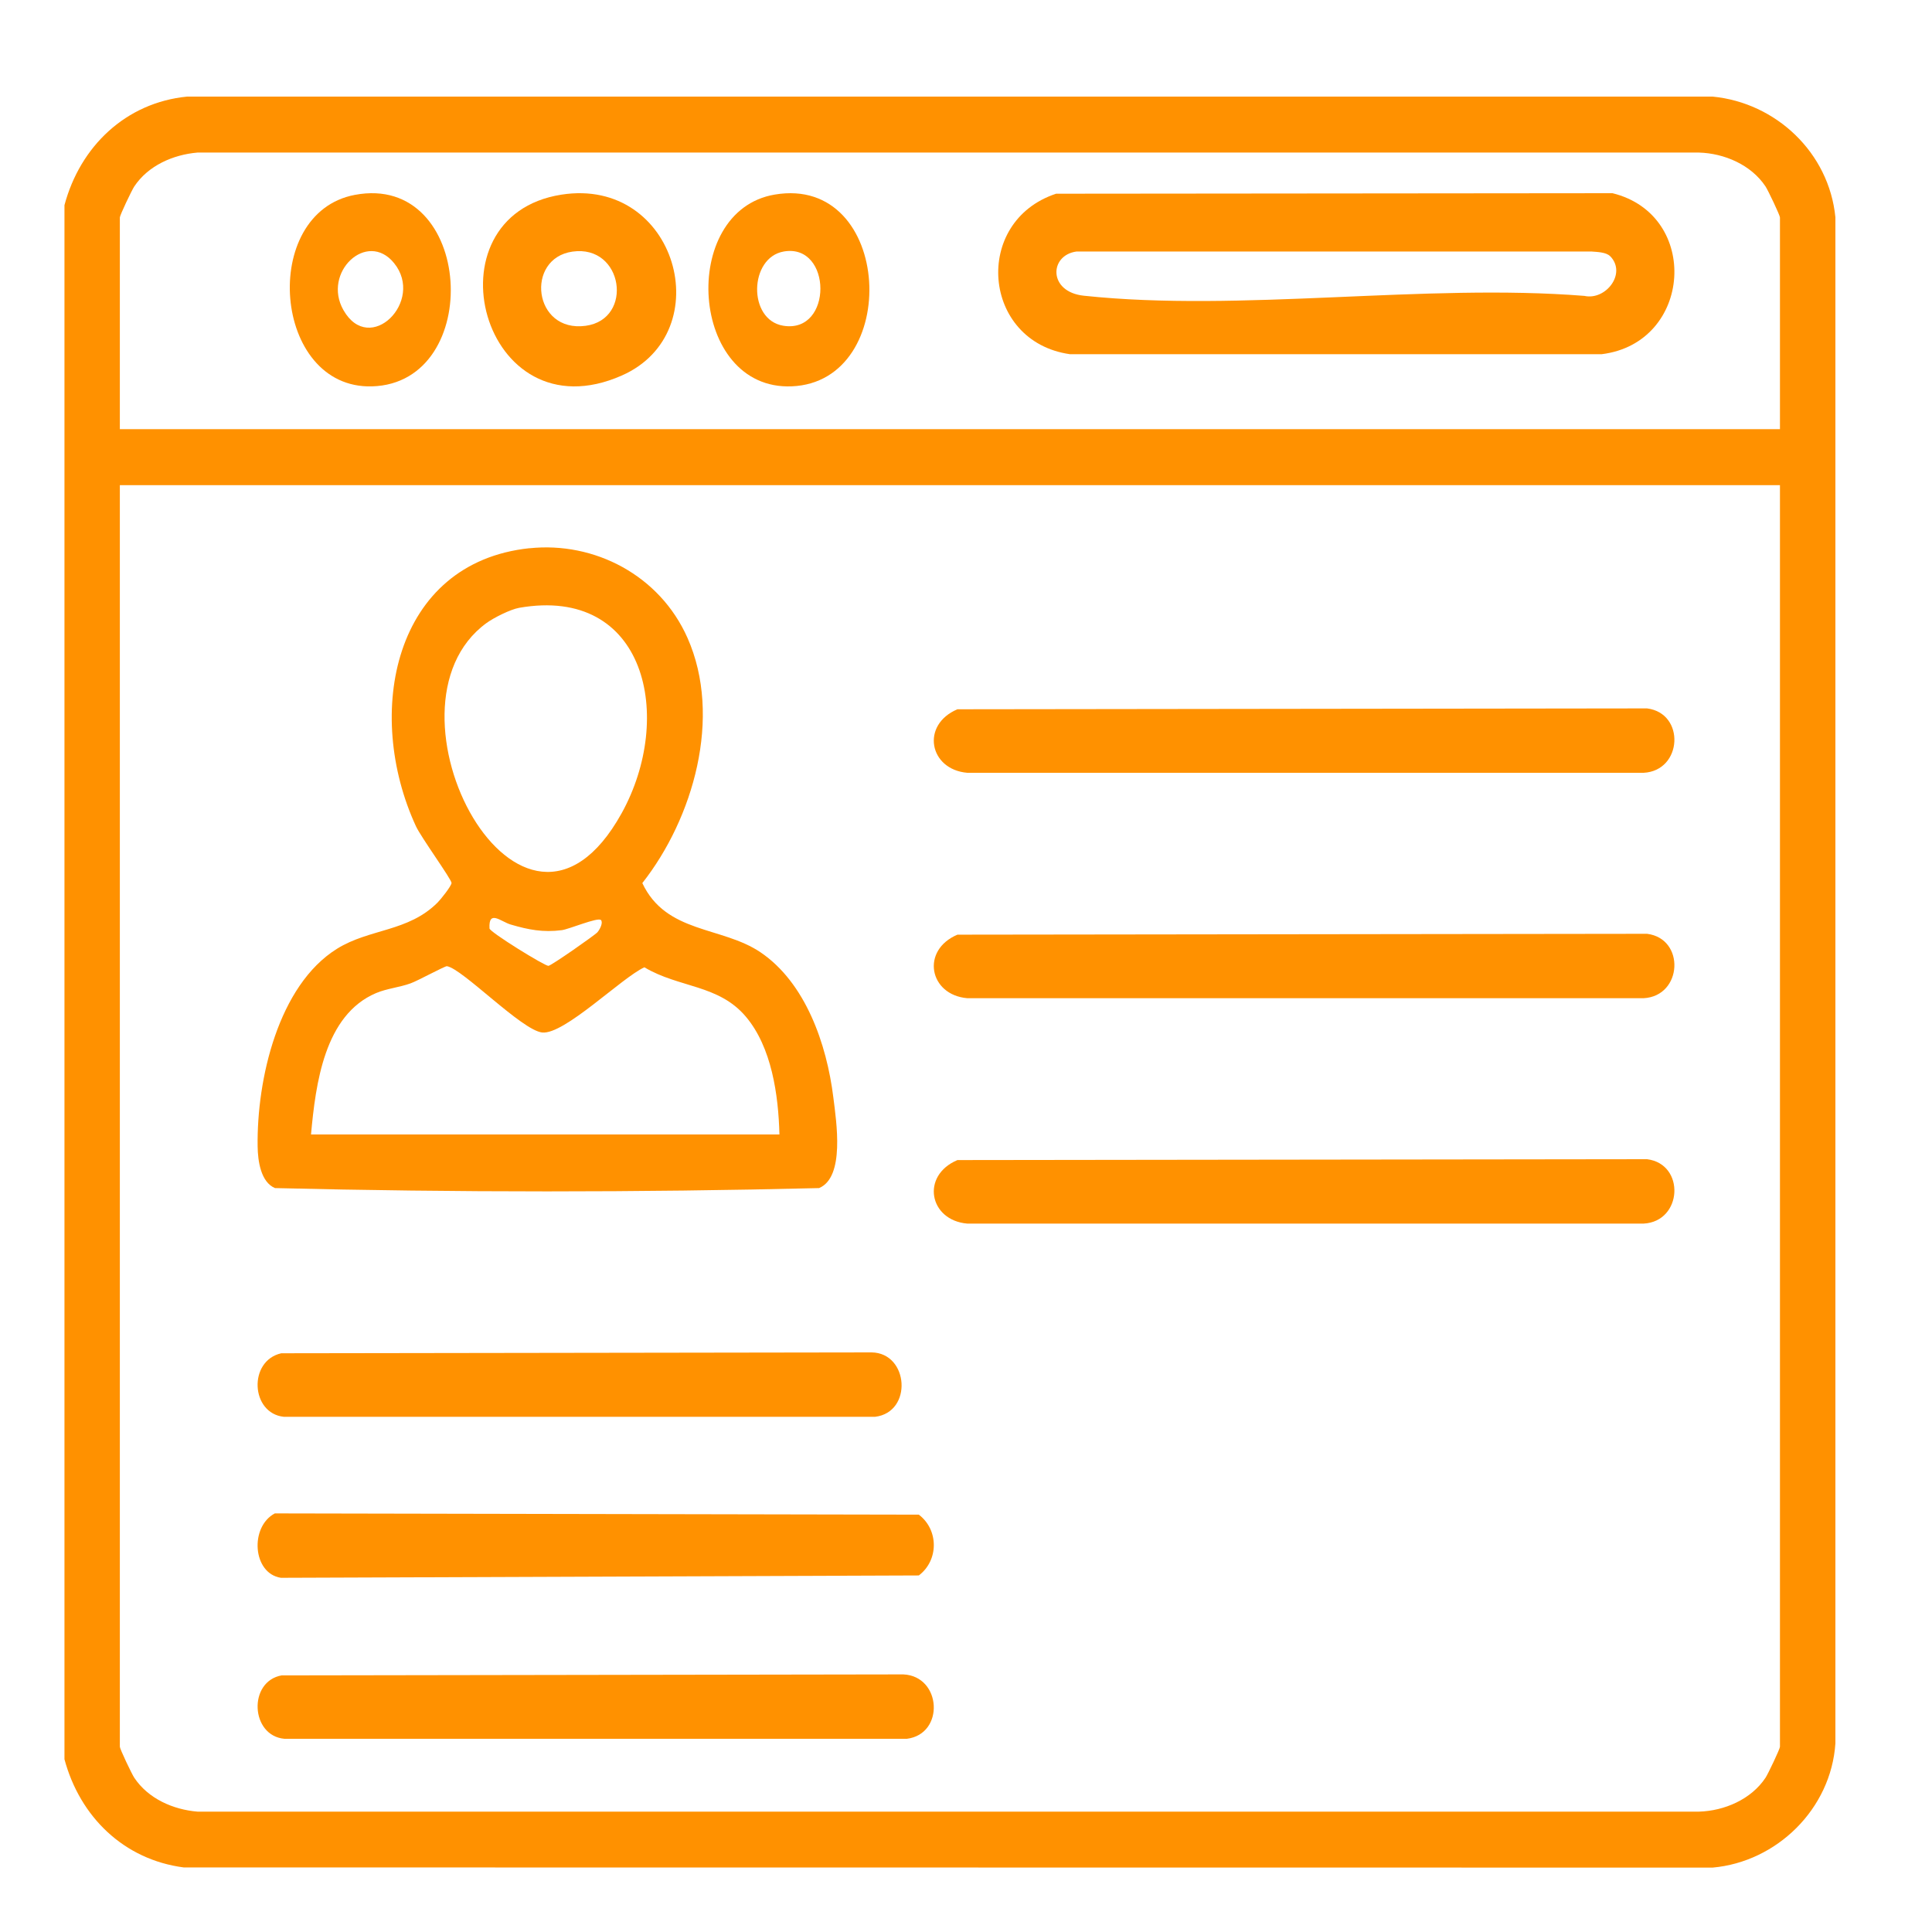
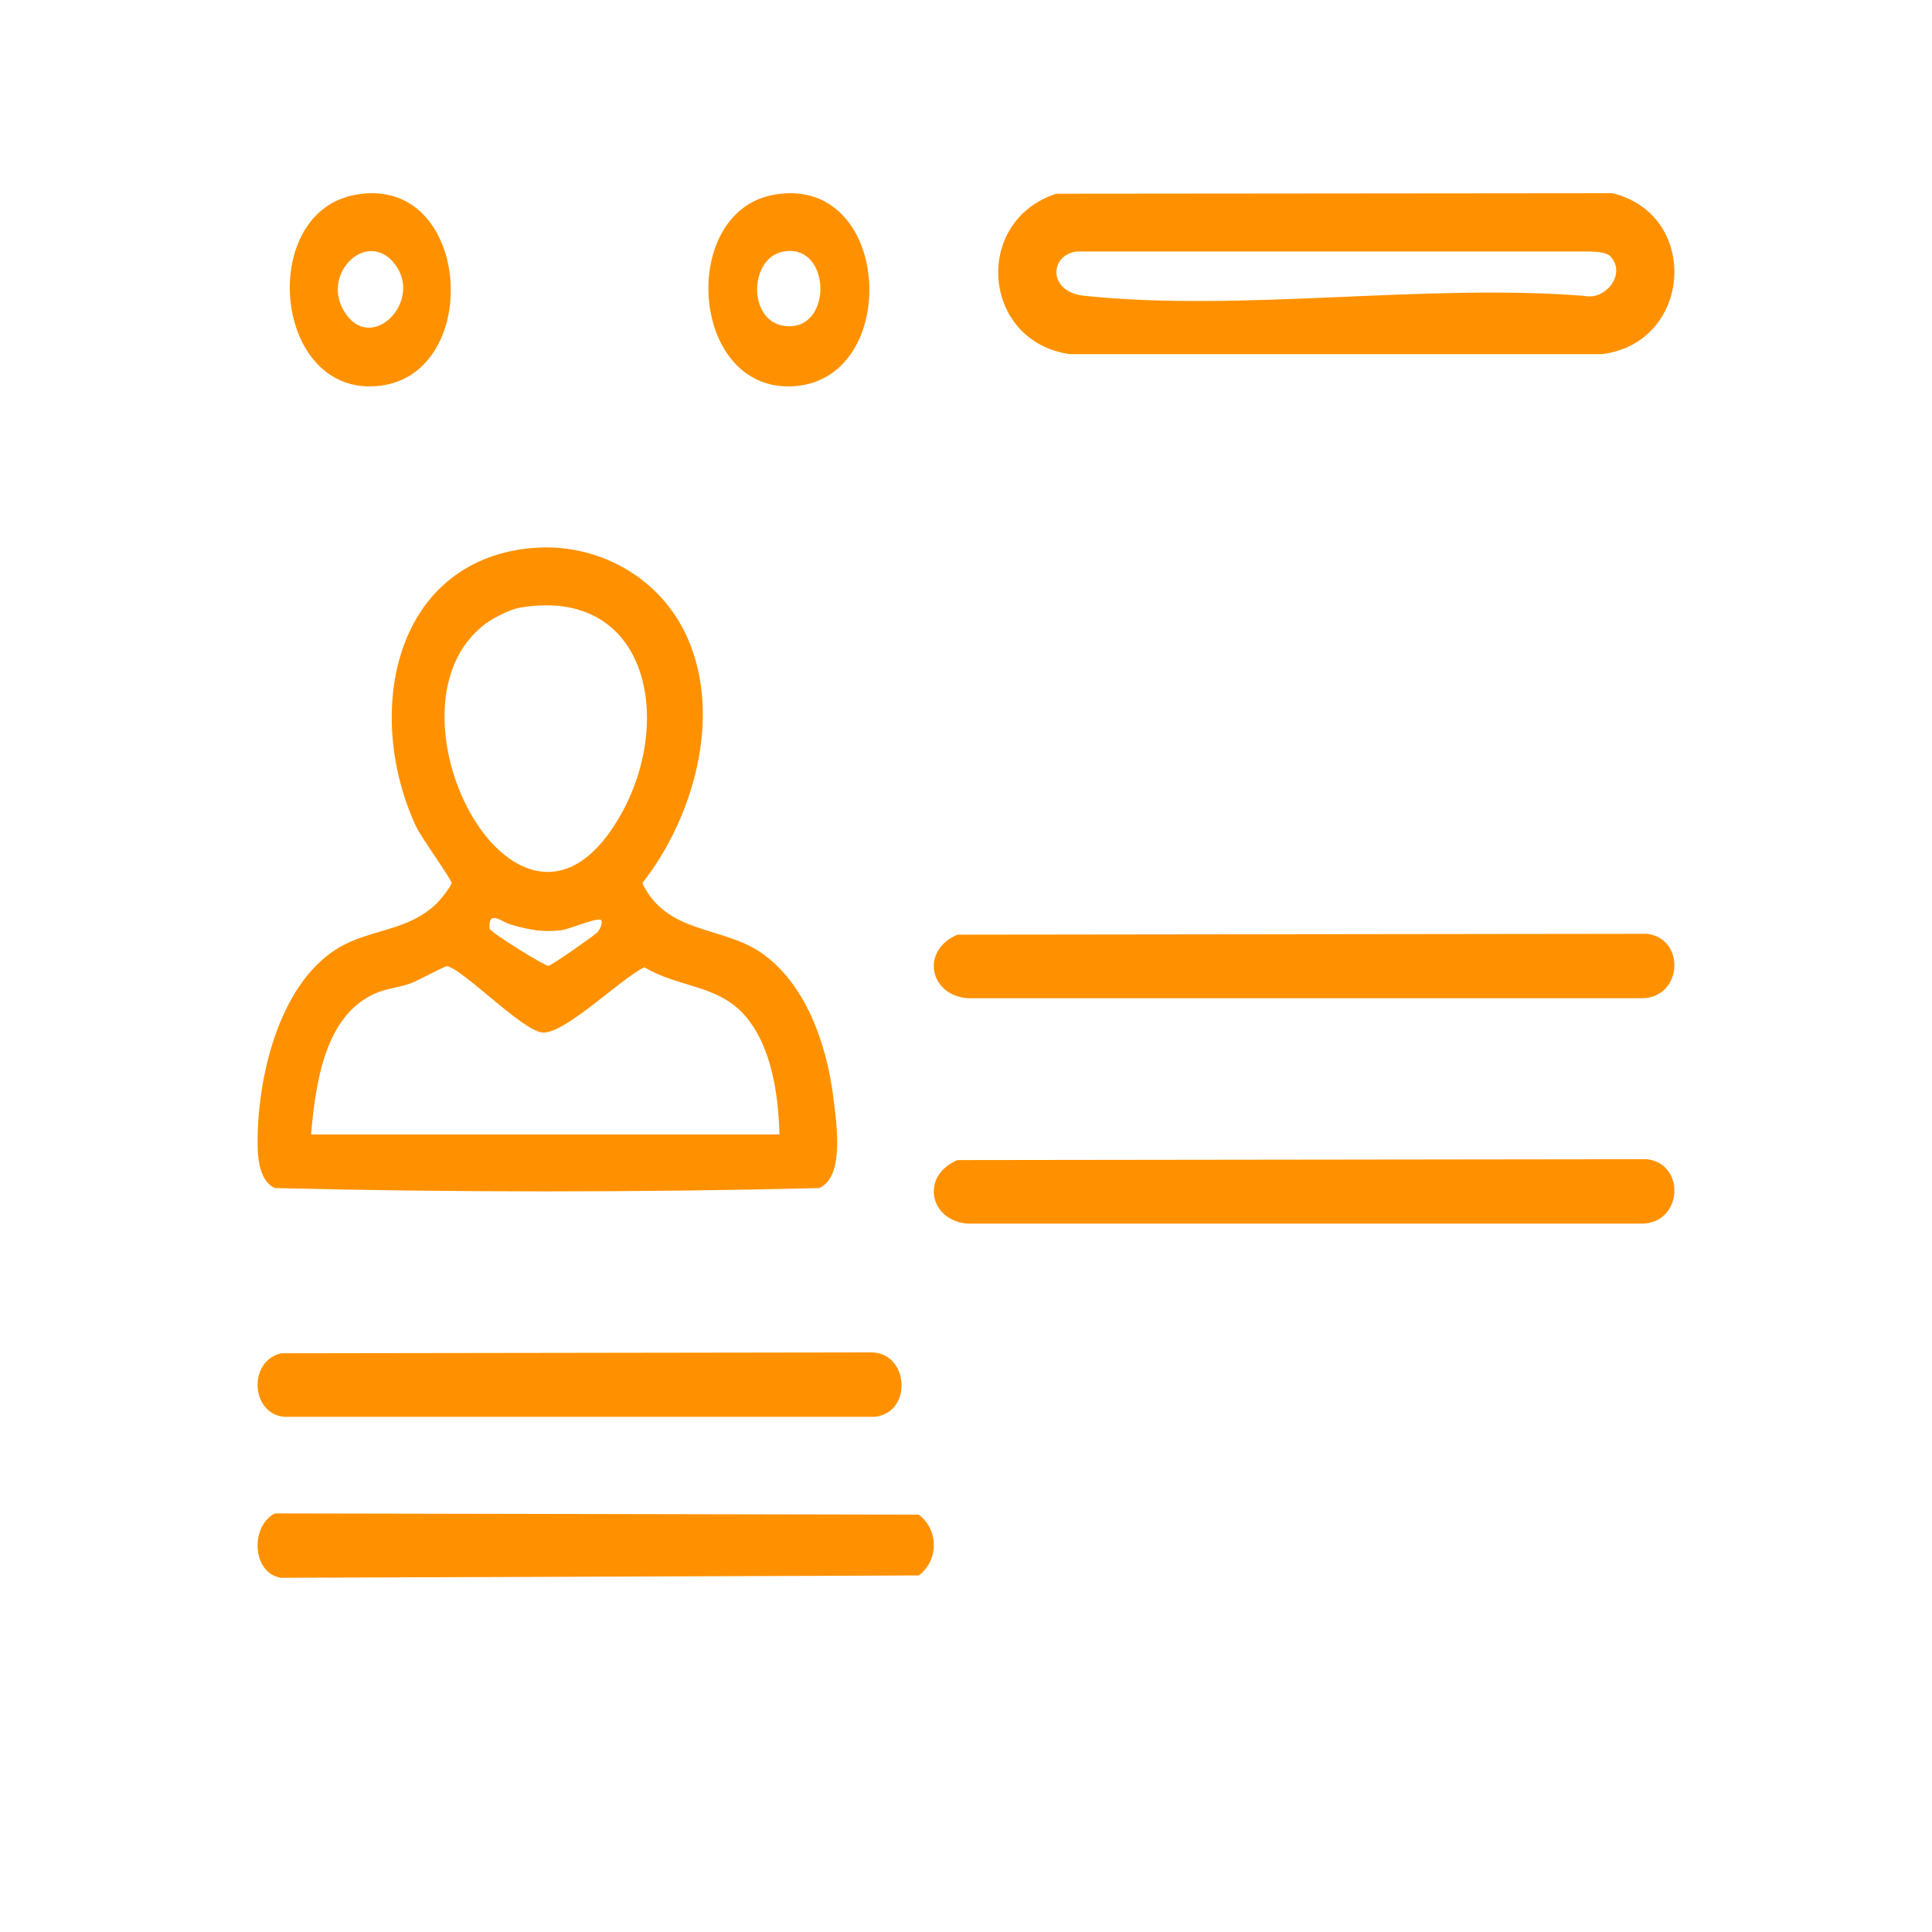
<svg xmlns="http://www.w3.org/2000/svg" width="60" height="60" viewBox="0 0 60 60" fill="none">
-   <path d="M2.002 54.628V6.372C2.489 4.543 3.912 3.186 5.811 3H53.187C55.154 3.19 56.803 4.74 57 6.749V54.142C56.865 56.179 55.178 57.823 53.187 58L5.707 57.995C3.852 57.754 2.482 56.428 2 54.628H2.002ZM55.278 13.328V6.753C55.278 6.686 54.908 5.909 54.831 5.792C54.384 5.118 53.55 4.76 52.76 4.738H6.134C5.377 4.803 4.601 5.141 4.169 5.792C4.091 5.909 3.722 6.686 3.722 6.753V13.328H55.28H55.278ZM55.278 15.068H3.722V54.247C3.722 54.314 4.091 55.091 4.169 55.208C4.601 55.859 5.377 56.2 6.134 56.262H52.76C53.55 56.24 54.384 55.882 54.831 55.208C54.908 55.091 55.278 54.314 55.278 54.247V15.068Z" fill="#FF9100" />
  <path d="M16.442 17.027C18.458 16.814 20.489 17.864 21.351 19.811C22.44 22.269 21.528 25.419 19.948 27.425C20.685 28.995 22.416 28.764 23.615 29.572C25.014 30.517 25.676 32.421 25.881 34.088C25.974 34.838 26.245 36.559 25.437 36.897C19.827 37.034 14.15 37.034 8.54 36.897C8.098 36.712 8.007 36.053 8.001 35.603C7.971 33.523 8.641 30.602 10.467 29.464C11.481 28.834 12.677 28.944 13.591 28.028C13.689 27.931 14.018 27.517 14.023 27.422C14.029 27.317 13.078 26.005 12.919 25.663C11.297 22.154 12.216 17.473 16.442 17.025V17.027ZM16.121 18.877C15.853 18.924 15.336 19.183 15.107 19.35C11.505 21.978 16.196 30.861 19.303 25.26C20.956 22.278 20.068 18.182 16.118 18.877H16.121ZM18.66 28.572C18.57 28.478 17.664 28.86 17.447 28.887C16.864 28.962 16.41 28.874 15.86 28.712C15.553 28.622 15.17 28.239 15.202 28.834C15.209 28.946 16.925 30.006 17.032 29.995C17.123 29.988 18.484 29.036 18.555 28.951C18.641 28.847 18.734 28.649 18.663 28.572H18.66ZM24.206 35.234C24.175 34.005 23.966 32.522 23.162 31.572C22.313 30.569 21.086 30.683 20.012 30.04C19.303 30.366 17.524 32.139 16.838 32.065C16.205 31.998 14.366 30.085 13.88 30.006C13.82 29.997 12.971 30.461 12.751 30.539C12.404 30.665 12.015 30.699 11.679 30.841C10.077 31.521 9.803 33.652 9.659 35.232H24.203L24.206 35.234Z" fill="#FF9100" />
-   <path d="M29.732 22.027L51.151 22C52.343 22.15 52.255 23.937 51.043 24H30.04C28.853 23.898 28.59 22.51 29.734 22.027H29.732Z" fill="#FF9100" />
  <path d="M29.732 29.027L51.151 29C52.343 29.15 52.255 30.937 51.043 31H30.04C28.853 30.898 28.59 29.51 29.734 29.027H29.732Z" fill="#FF9100" />
  <path d="M29.732 36.027L51.151 36C52.343 36.15 52.255 37.937 51.043 38H30.04C28.853 37.898 28.59 36.51 29.734 36.027H29.732Z" fill="#FF9100" />
-   <path d="M8.754 52.031L28.055 52C29.245 52.056 29.344 53.852 28.163 54H8.835C7.775 53.908 7.699 52.21 8.754 52.029V52.031Z" fill="#FF9100" />
  <path d="M8.733 42.027L27.069 42C28.226 42.017 28.352 43.857 27.178 44H8.813C7.783 43.891 7.704 42.259 8.735 42.027H8.733Z" fill="#FF9100" />
  <path d="M8.535 47L28.535 47.039C29.152 47.507 29.159 48.454 28.535 48.927L8.723 49C7.842 48.865 7.75 47.416 8.535 47Z" fill="#FF9100" />
  <path d="M32.798 6.016L50.077 6C52.817 6.673 52.561 10.652 49.741 11H33.228C30.495 10.612 30.189 6.877 32.798 6.016ZM50.004 7.957C49.883 7.83 49.597 7.825 49.426 7.811H33.434C32.585 7.921 32.542 9.067 33.662 9.184C38.536 9.702 44.244 8.794 49.204 9.189C49.865 9.337 50.528 8.495 50.007 7.957H50.004Z" fill="#FF9100" />
  <path d="M24.058 6.043C27.736 5.418 28.025 11.858 24.587 11.998C21.412 12.128 21.07 6.548 24.058 6.043ZM24.343 7.81C23.261 7.996 23.218 9.935 24.326 10.116C25.874 10.367 25.845 7.554 24.343 7.81Z" fill="#FF9100" />
  <path d="M11.02 6.052C14.721 5.355 15.061 11.901 11.553 11.999C8.466 12.086 8.047 6.611 11.02 6.052ZM12.238 8.171C11.4 7.137 9.999 8.459 10.666 9.631C11.483 11.065 13.197 9.352 12.238 8.171Z" fill="#FF9100" />
-   <path d="M17.436 6.045C21.02 5.485 22.351 10.317 19.313 11.661C14.961 13.587 13.169 6.71 17.436 6.045ZM17.778 7.814C16.305 8.024 16.556 10.34 18.189 10.118C19.69 9.914 19.36 7.588 17.778 7.814Z" fill="#FF9100" />
</svg>